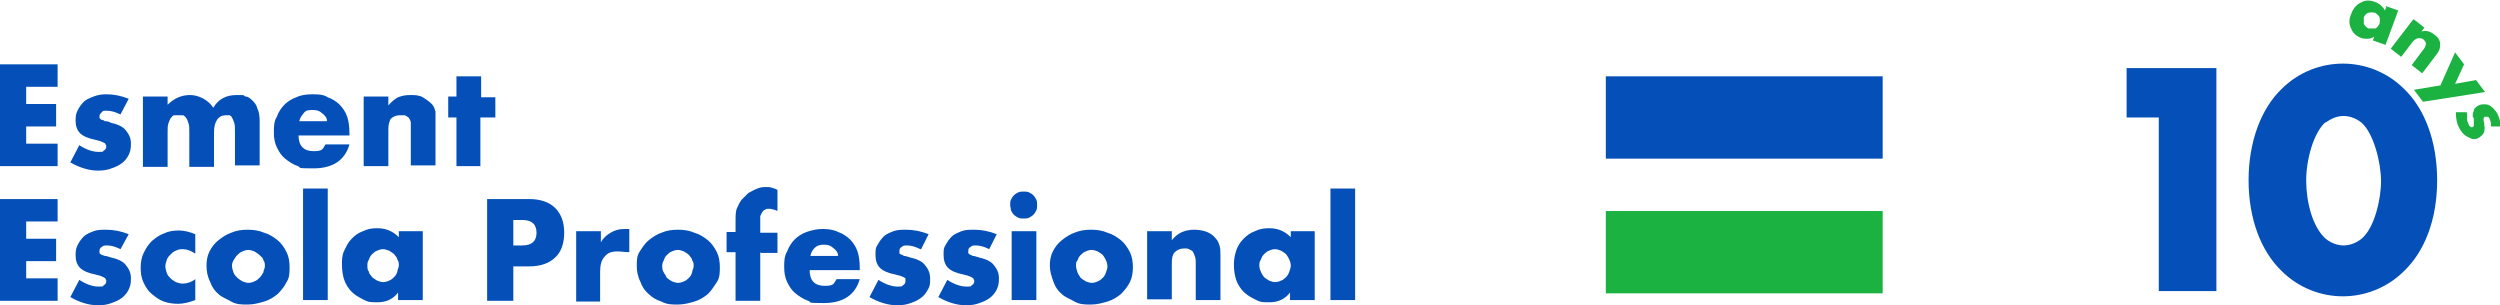
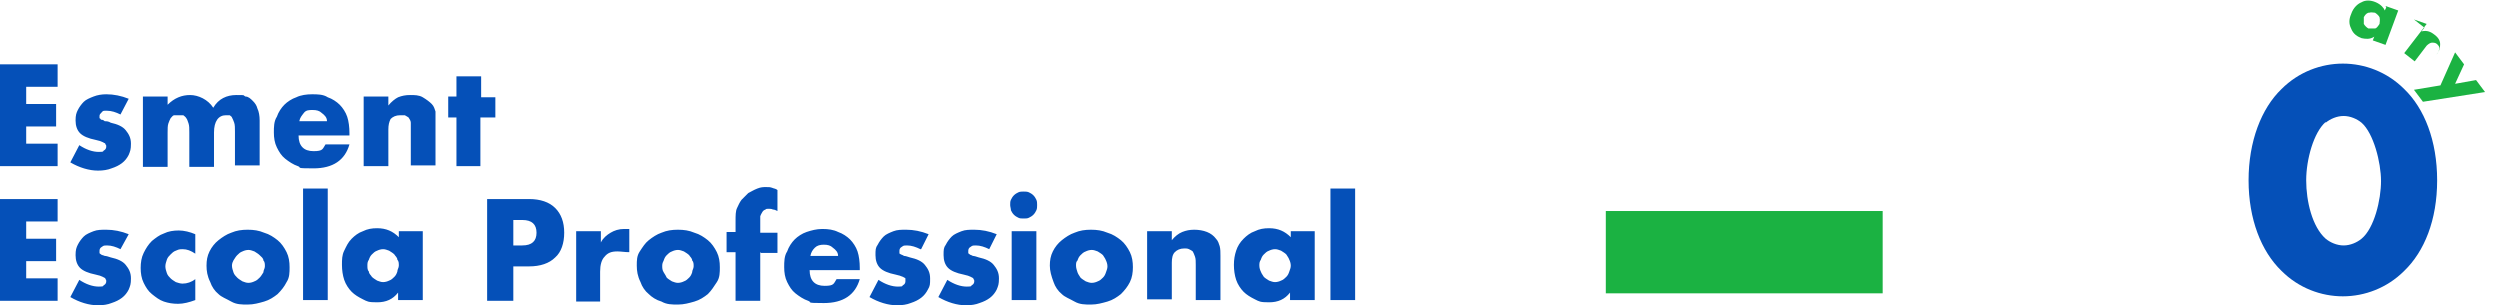
<svg xmlns="http://www.w3.org/2000/svg" id="Capa_1" version="1.1" viewBox="0 0 334.1 40.8">
  <defs>
    <style>
      .st0 {
        fill: #0550b8;
      }

      .st1 {
        fill: #1bb242;
      }
    </style>
  </defs>
  <g>
    <path class="st0" d="M181.1,25.2v14.9h-3.3v-14.9h3.3ZM172.4,30.9h3.3v9.2h-3.3v-1c-.7.9-1.6,1.3-2.8,1.3s-1.3-.1-1.9-.4c-.6-.3-1.1-.6-1.5-1s-.8-1-1-1.6-.3-1.3-.3-2,.1-1.3.3-1.9.5-1.1,1-1.6c.4-.4.9-.8,1.5-1,.6-.3,1.2-.4,1.9-.4,1.2,0,2.1.4,2.9,1.2v-.8h0ZM168.3,35.5c0,.3.1.6.2.8.1.3.3.5.4.7.2.2.4.3.7.5.3.1.5.2.8.2s.6-.1.8-.2c.3-.1.5-.3.7-.5s.3-.4.4-.7c.1-.3.2-.5.2-.8s-.1-.6-.2-.8c-.1-.3-.3-.5-.4-.7-.2-.2-.4-.3-.7-.5-.3-.1-.5-.2-.8-.2s-.6.1-.8.2c-.3.1-.5.3-.7.5s-.3.4-.4.7c-.2.3-.2.5-.2.8ZM153.3,30.9h3.3v1.2c.4-.5.9-.9,1.4-1.1s1-.3,1.6-.3,1.2.1,1.7.3c.5.2.9.5,1.2.9.3.3.4.7.5,1,.1.4.1.8.1,1.3v5.9h-3.3v-4.7c0-.5,0-.8-.1-1.1-.1-.3-.2-.5-.3-.7-.1-.1-.3-.2-.5-.3-.2-.1-.4-.1-.6-.1-.6,0-1,.2-1.3.5s-.4.8-.4,1.4v4.9h-3.3v-9.1h0ZM140.3,35.5c0-.7.1-1.3.4-1.9.3-.6.7-1.1,1.2-1.5s1.1-.8,1.7-1c.7-.3,1.4-.4,2.2-.4s1.5.1,2.2.4c.7.2,1.3.6,1.8,1s.9,1,1.2,1.6.4,1.3.4,2-.1,1.4-.4,2c-.3.6-.7,1.1-1.2,1.6-.5.4-1.1.8-1.8,1s-1.4.4-2.2.4-1.5,0-2.2-.4-1.3-.6-1.7-1c-.5-.4-.9-1-1.1-1.6-.3-.8-.5-1.5-.5-2.2ZM143.8,35.5c0,.3.1.6.2.9.1.3.3.5.4.7.2.2.4.3.7.5.3.1.5.2.8.2s.6-.1.8-.2c.3-.1.5-.3.7-.5s.3-.4.4-.7c.1-.3.2-.5.2-.8s-.1-.6-.2-.8c-.1-.3-.3-.5-.4-.7-.2-.2-.4-.3-.7-.5-.3-.1-.5-.2-.8-.2s-.6.1-.8.2c-.3.1-.5.3-.7.5s-.3.4-.4.7c-.2.2-.2.4-.2.7ZM135,27.4c0-.3,0-.5.1-.7s.2-.4.4-.6.4-.3.6-.4c.2-.1.5-.1.7-.1s.5,0,.7.1.4.2.6.4.3.4.4.6c.1.2.1.5.1.7s0,.5-.1.7-.2.4-.4.6-.4.3-.6.4c-.2.1-.4.1-.7.1s-.5,0-.7-.1-.4-.2-.6-.4-.3-.4-.4-.6c0-.2-.1-.5-.1-.7ZM138.5,30.9v9.2h-3.3v-9.2h3.3ZM132.2,33.3c-.6-.3-1.2-.5-1.8-.5s-.5.1-.7.2-.3.3-.3.5v.3c0,.1.1.1.2.2.1.1.3.1.4.2.2,0,.5.1.8.2.9.2,1.6.5,2,1s.7,1,.7,1.8-.1,1-.3,1.5c-.2.4-.5.8-.9,1.1-.4.3-.8.5-1.4.7-.5.2-1.1.3-1.8.3-1.2,0-2.5-.4-3.7-1.1l1.2-2.3c.9.6,1.8.9,2.6.9s.5-.1.7-.2.3-.3.3-.5,0-.2-.1-.3c0-.1-.1-.2-.2-.2-.1-.1-.2-.1-.4-.2s-.4-.1-.7-.2c-1-.2-1.7-.5-2.1-.9s-.6-1-.6-1.7,0-1,.3-1.4c.2-.4.5-.8.8-1.1s.8-.5,1.3-.7,1.1-.2,1.7-.2c1,0,2,.2,3,.6l-1,2ZM123,33.3c-.6-.3-1.2-.5-1.8-.5s-.5.1-.7.2-.3.3-.3.5v.3c0,.1,0,.1.2.2s.3.1.4.2c.2,0,.5.1.8.2.9.2,1.6.5,2,1s.7,1,.7,1.8,0,1-.3,1.5c-.2.4-.5.8-.9,1.1-.4.3-.8.5-1.4.7-.5.2-1.1.3-1.8.3-1.2,0-2.5-.4-3.7-1.1l1.2-2.3c.9.6,1.8.9,2.6.9s.5-.1.7-.2.3-.3.3-.5,0-.2,0-.3c0-.1,0-.2-.2-.2,0-.1-.2-.1-.4-.2-.2-.1-.4-.1-.7-.2-1-.2-1.7-.5-2.1-.9s-.6-1-.6-1.7,0-1,.3-1.4c.2-.4.5-.8.8-1.1s.8-.5,1.3-.7,1.1-.2,1.7-.2c1,0,2,.2,3,.6l-1,2ZM108.2,36.1c0,1.4.7,2.1,2,2.1s1.2-.3,1.6-.9h3.1c-.6,2.1-2.2,3.2-4.8,3.2s-1.5-.1-2.1-.3c-.6-.2-1.2-.6-1.7-1s-.8-.9-1.1-1.5c-.3-.6-.4-1.3-.4-2s0-1.5.4-2.1c.2-.6.6-1.2,1-1.6s1-.8,1.6-1,1.3-.4,2.1-.4,1.5.1,2.1.4c.6.2,1.2.6,1.6,1s.8,1,1,1.6.3,1.4.3,2.2v.3s-6.7,0-6.7,0ZM112,34.2c0-.5-.3-.8-.7-1.1-.3-.3-.7-.4-1.2-.4s-.9.1-1.2.4c-.3.3-.5.6-.6,1.1h3.7ZM101.6,33.7v6.5h-3.3v-6.5h-1.2v-2.7h1.2v-1.4c0-.8,0-1.4.2-1.8s.3-.7.6-1.1c.3-.3.6-.6.9-.9.4-.2.7-.4,1.2-.6s.8-.2,1.2-.2.5,0,.8.1c.2.1.5.1.7.3v2.8c-.2-.1-.4-.2-.6-.2-.2-.1-.4-.1-.6-.1s-.3,0-.4.1c0,0-.3.1-.4.3s-.2.3-.3.6c0,.2,0,.6,0,1v1.2h2.3v2.7h-2.2ZM85.1,35.5c0-.7,0-1.3.4-1.9s.7-1.1,1.2-1.5,1.1-.8,1.7-1c.7-.3,1.4-.4,2.2-.4s1.5.1,2.2.4c.7.2,1.3.6,1.8,1s.9,1,1.2,1.6c.3.6.4,1.3.4,2s0,1.4-.4,2-.7,1.1-1.2,1.6c-.5.4-1.1.8-1.8,1-.7.2-1.4.4-2.2.4s-1.5,0-2.2-.4c-.7-.2-1.3-.6-1.7-1-.5-.4-.9-1-1.1-1.6-.4-.8-.5-1.5-.5-2.2ZM88.5,35.5c0,.3,0,.6.2.9s.3.5.4.7c.2.2.4.3.7.5.3.1.5.2.8.2s.6-.1.8-.2c.3-.1.5-.3.7-.5s.3-.4.4-.7c0-.3.2-.5.2-.8s0-.6-.2-.8c0-.3-.3-.5-.4-.7-.2-.2-.4-.3-.7-.5-.3-.1-.5-.2-.8-.2s-.6.1-.8.2c-.3.1-.5.3-.7.5s-.3.4-.4.7c-.1.2-.2.4-.2.7ZM77,30.9h3.3v1.5c.3-.6.8-1,1.3-1.3s1.1-.5,1.8-.5h.7v3.1c-.6,0-1.1-.1-1.6-.1-.8,0-1.3.2-1.7.7-.4.4-.6,1.1-.6,2v4h-3.2v-9.4ZM68.6,40.2h-3.5v-13.6h5.6c1.5,0,2.7.4,3.5,1.2.8.8,1.2,1.9,1.2,3.3s-.4,2.6-1.2,3.3c-.8.8-2,1.2-3.5,1.2h-2.1v4.6ZM68.6,32.8h1.2c1.3,0,1.9-.6,1.9-1.7s-.6-1.7-1.9-1.7h-1.2v3.4ZM53.2,30.9h3.3v9.2h-3.3v-1c-.7.9-1.6,1.3-2.8,1.3s-1.3-.1-1.9-.4c-.6-.3-1.1-.6-1.5-1s-.8-1-1-1.6-.3-1.3-.3-2,0-1.3.3-1.9.5-1.1,1-1.6c.4-.4.9-.8,1.5-1,.6-.3,1.2-.4,1.9-.4,1.2,0,2.1.4,2.9,1.2v-.8h-.1ZM49.1,35.5c0,.3,0,.6.2.8,0,.3.3.5.4.7.2.2.4.3.7.5.3.1.5.2.8.2s.6-.1.8-.2c.3-.1.5-.3.7-.5s.3-.4.4-.7c0-.3.2-.5.2-.8s0-.6-.2-.8c0-.3-.3-.5-.4-.7-.2-.2-.4-.3-.7-.5-.3-.1-.5-.2-.8-.2s-.6.1-.8.2c-.3.1-.5.3-.7.5s-.3.4-.4.7c-.2.3-.2.5-.2.8ZM43.8,25.2v14.9h-3.3v-14.9h3.3ZM27.6,35.5c0-.7.1-1.3.4-1.9s.7-1.1,1.2-1.5,1.1-.8,1.7-1c.7-.3,1.4-.4,2.2-.4s1.5.1,2.2.4c.7.2,1.3.6,1.8,1s.9,1,1.2,1.6.4,1.3.4,2,0,1.4-.4,2c-.3.6-.7,1.1-1.2,1.6-.5.4-1.1.8-1.8,1s-1.4.4-2.2.4-1.5,0-2.2-.4-1.3-.6-1.7-1c-.5-.4-.9-1-1.1-1.6-.4-.8-.5-1.5-.5-2.2ZM31,35.5c0,.3.1.6.2.9s.3.5.5.7.4.3.7.5c.3.1.5.2.8.2s.6-.1.8-.2c.3-.1.5-.3.7-.5s.3-.4.5-.7c0-.3.2-.5.2-.8s0-.6-.2-.8c0-.3-.3-.5-.5-.7s-.4-.3-.7-.5c-.3-.1-.5-.2-.8-.2s-.6.1-.8.2c-.3.1-.5.3-.7.5s-.3.4-.5.7c-.1.2-.2.4-.2.7ZM26.1,33.9c-.6-.4-1.1-.6-1.7-.6s-.6.1-.9.2-.5.3-.7.5-.4.4-.5.7c-.1.3-.2.6-.2.9s.1.6.2.9.3.5.5.7.4.3.7.5c.3.1.6.2.9.2.6,0,1.2-.2,1.7-.6v2.8c-.8.3-1.6.5-2.3.5s-1.3-.1-1.9-.3c-.6-.2-1.1-.6-1.6-1s-.8-.9-1.1-1.5c-.3-.6-.4-1.3-.4-2s.1-1.4.4-2,.6-1.1,1.1-1.6c.5-.4,1-.8,1.6-1,.6-.3,1.3-.4,2-.4s1.5.2,2.2.5c0,0,0,2.6,0,2.6ZM16.1,33.3c-.6-.3-1.2-.5-1.8-.5s-.5.1-.7.2-.3.3-.3.5v.3c0,.1.1.1.2.2.1.1.3.1.5.2.2,0,.5.1.8.2.9.2,1.6.5,2,1s.7,1,.7,1.8-.1,1-.3,1.5c-.2.4-.5.8-.9,1.1-.4.3-.8.5-1.4.7-.5.2-1.1.3-1.8.3-1.2,0-2.5-.4-3.7-1.1l1.2-2.3c.9.6,1.8.9,2.6.9s.5-.1.7-.2.3-.3.3-.5,0-.2-.1-.3c0-.1-.1-.2-.2-.2-.1-.1-.2-.1-.4-.2s-.4-.1-.7-.2c-1-.2-1.7-.5-2.1-.9-.4-.4-.6-1-.6-1.7s.1-1,.3-1.4.5-.8.8-1.1.8-.5,1.3-.7,1.1-.2,1.7-.2c1,0,2,.2,3,.6l-1.1,2ZM7.7,29.6H3.5v2.3h4v3H3.5v2.3h4.2v3H0v-13.6h7.7v3ZM64.2,15.7v6.5h-3.2v-6.5h-1.1v-2.8h1.1v-2.7h3.3v2.8h1.9v2.7s-2,0-2,0ZM48.6,12.9h3.3v1.2c.4-.5.9-.9,1.3-1.1.5-.2,1-.3,1.6-.3s1.2,0,1.7.3c.5.3.9.6,1.2.9s.4.7.5,1c0,.4,0,.8,0,1.3v5.9h-3.3v-4.6c0-.5,0-.8,0-1.1,0-.3-.2-.5-.3-.7,0,0-.3-.2-.5-.3-.2,0-.4,0-.6,0-.6,0-1,.2-1.3.5-.2.4-.3.8-.3,1.4v4.9h-3.3s0-9.2,0-9.2ZM39.9,18.1c0,1.4.7,2.1,2,2.1s1.2-.3,1.6-.9h3.2c-.6,2.1-2.2,3.2-4.8,3.2s-1.5-.1-2.1-.3-1.2-.6-1.7-1-.8-.9-1.1-1.5-.4-1.3-.4-2,0-1.5.4-2.1c.2-.6.6-1.2,1-1.6.4-.4,1-.8,1.6-1,.6-.3,1.4-.4,2.1-.4s1.5,0,2.1.4c.6.2,1.2.6,1.6,1,.4.4.8,1,1,1.6s.3,1.4.3,2.2v.3h-6.8ZM43.7,16.2c0-.5-.3-.8-.7-1.1-.3-.3-.7-.4-1.2-.4s-.9,0-1.2.4-.5.6-.6,1.1h3.7ZM19.1,12.9h3.3v1.1c.9-.9,1.9-1.3,3-1.3s2.4.6,3.1,1.7c.7-1.2,1.8-1.7,3.1-1.7s.8,0,1.2.2c.4,0,.7.3,1,.6.3.3.5.6.6,1,.2.4.3,1,.3,1.6v6h-3.3v-4.5c0-.5,0-.9-.1-1.2s-.2-.5-.3-.7c0-.1-.2-.2-.3-.3-.2,0-.3,0-.5,0-1,0-1.6.8-1.6,2.3v4.6h-3.3v-4.6c0-.5,0-.9-.1-1.2s-.2-.6-.3-.7c-.1-.2-.3-.3-.4-.4-.2,0-.4,0-.6,0s-.4,0-.6,0-.3.2-.5.4c-.1.2-.2.4-.3.7-.1.3-.1.7-.1,1.2v4.6h-3.3s0-9.3,0-9.3ZM16.1,15.3c-.6-.3-1.2-.5-1.8-.5s-.5,0-.7.2-.3.3-.3.5v.3c0,0,.1,0,.2.2.1,0,.3,0,.5.2.2,0,.5,0,.8.2.9.2,1.6.5,2,1s.7,1,.7,1.8-.1,1-.3,1.5c-.2.4-.5.8-.9,1.1s-.8.5-1.4.7c-.5.2-1.1.3-1.8.3-1.2,0-2.5-.4-3.7-1.1l1.2-2.3c.9.6,1.8.9,2.6.9s.5-.1.7-.2.3-.3.3-.5,0-.2-.1-.3c0-.1-.1-.2-.2-.2-.1-.1-.2-.1-.4-.2-.2-.1-.4-.1-.7-.2-1-.2-1.7-.5-2.1-.9-.4-.4-.6-1-.6-1.7s.1-1,.3-1.4.5-.8.8-1.1.8-.5,1.3-.7c.5-.2,1.1-.3,1.7-.3,1,0,2,.2,3,.6l-1.1,2.1ZM7.7,11.6H3.5v2.3h4v3H3.5v2.3h4.2v3H0v-13.6h7.7v3Z" />
-     <rect class="st0" x="214.6" y="10.2" width="37" height="11" />
    <rect class="st1" x="214.6" y="28.2" width="37" height="11" />
  </g>
  <g>
    <g>
-       <path class="st0" d="M288.4,15.7h-4.2v-6.6h12v29.8h-7.7V15.7Z" />
      <path class="st0" d="M321.3,36.2c-2.3,2.3-5.3,3.4-8.2,3.4s-5.9-1.1-8.2-3.4c-2.7-2.6-4.4-6.9-4.4-12.1s1.7-9.6,4.4-12.2c2.3-2.3,5.3-3.4,8.2-3.4s5.9,1.1,8.2,3.4c2.7,2.6,4.4,6.9,4.4,12.2s-1.7,9.5-4.4,12.1ZM310.8,16.3c-1.6,1.4-2.6,5-2.6,7.8s.8,6.2,2.6,7.8c.6.5,1.5.9,2.4.9s1.8-.4,2.4-.9c1.7-1.4,2.6-5.2,2.6-7.7s-1-6.4-2.6-7.8c-.6-.5-1.5-.9-2.4-.9s-1.8.4-2.4.9Z" />
    </g>
    <g>
      <path class="st1" d="M318.8.8l1.7.6-1.7,4.6-1.7-.6.2-.5c-.6.4-1.2.3-1.7.2-.5-.2-1.1-.5-1.4-1.3-.3-.6-.3-1.2,0-1.9.3-.9.9-1.4,1.4-1.6.5-.3,1.2-.3,1.9,0,.7.3,1.1.8,1.2,1.1l.2-.4ZM316.5,1.7c-.3.1-.5.4-.6.6,0,.3,0,.6,0,.9.1.2.4.5.6.6.3,0,.6,0,.9,0,.2,0,.4-.3.6-.6,0-.2.1-.5,0-.9-.1-.2-.3-.4-.6-.6-.2,0-.5-.1-.8,0Z" />
-       <path class="st1" d="M322.6,2.6l1.4,1.1-.4.5c.8-.2,1.3.1,1.7.4.4.3.8.7.8,1.3,0,.6-.1.9-.5,1.4l-1.9,2.5-1.4-1.1,1.5-2c.2-.2.4-.6.4-.9,0-.2-.2-.4-.3-.5-.2-.2-.5-.2-.7-.2-.2,0-.5.2-.7.4l-1.6,2.1-1.4-1.1,3-3.9Z" />
+       <path class="st1" d="M322.6,2.6l1.4,1.1-.4.5c.8-.2,1.3.1,1.7.4.4.3.8.7.8,1.3,0,.6-.1.9-.5,1.4c.2-.2.4-.6.4-.9,0-.2-.2-.4-.3-.5-.2-.2-.5-.2-.7-.2-.2,0-.5.2-.7.4l-1.6,2.1-1.4-1.1,3-3.9Z" />
      <path class="st1" d="M326.1,11.5l2-4.5,1.2,1.6-1.2,2.6,2.8-.5,1.2,1.6-8.3,1.3-1.2-1.6,3.6-.6Z" />
-       <path class="st1" d="M329.7,15.1c0,.3,0,.5,0,.8,0,.2.1.5.2.7,0,.1.2.3.3.4.1,0,.2,0,.2,0,0,0,.1,0,.2-.2,0-.1,0-.3,0-.5v-.5c-.2-.2-.2-.6,0-1,0-.3.3-.5.6-.7.4-.2.9-.2,1.3-.1.5.2,1,.7,1.3,1.3.3.7.4,1.2.4,1.6h-1.3c0-.3,0-.7-.2-1,0-.2-.2-.3-.3-.3,0,0-.2,0-.3,0-.1,0-.2.2-.2.3,0,.2,0,.3.1.6v.3c.1.2,0,.6,0,.8-.1.3-.4.6-.7.8-.5.3-1,.2-1.3,0-.8-.3-1.2-1-1.4-1.4-.2-.4-.4-1-.4-2h1.4Z" />
    </g>
  </g>
</svg>